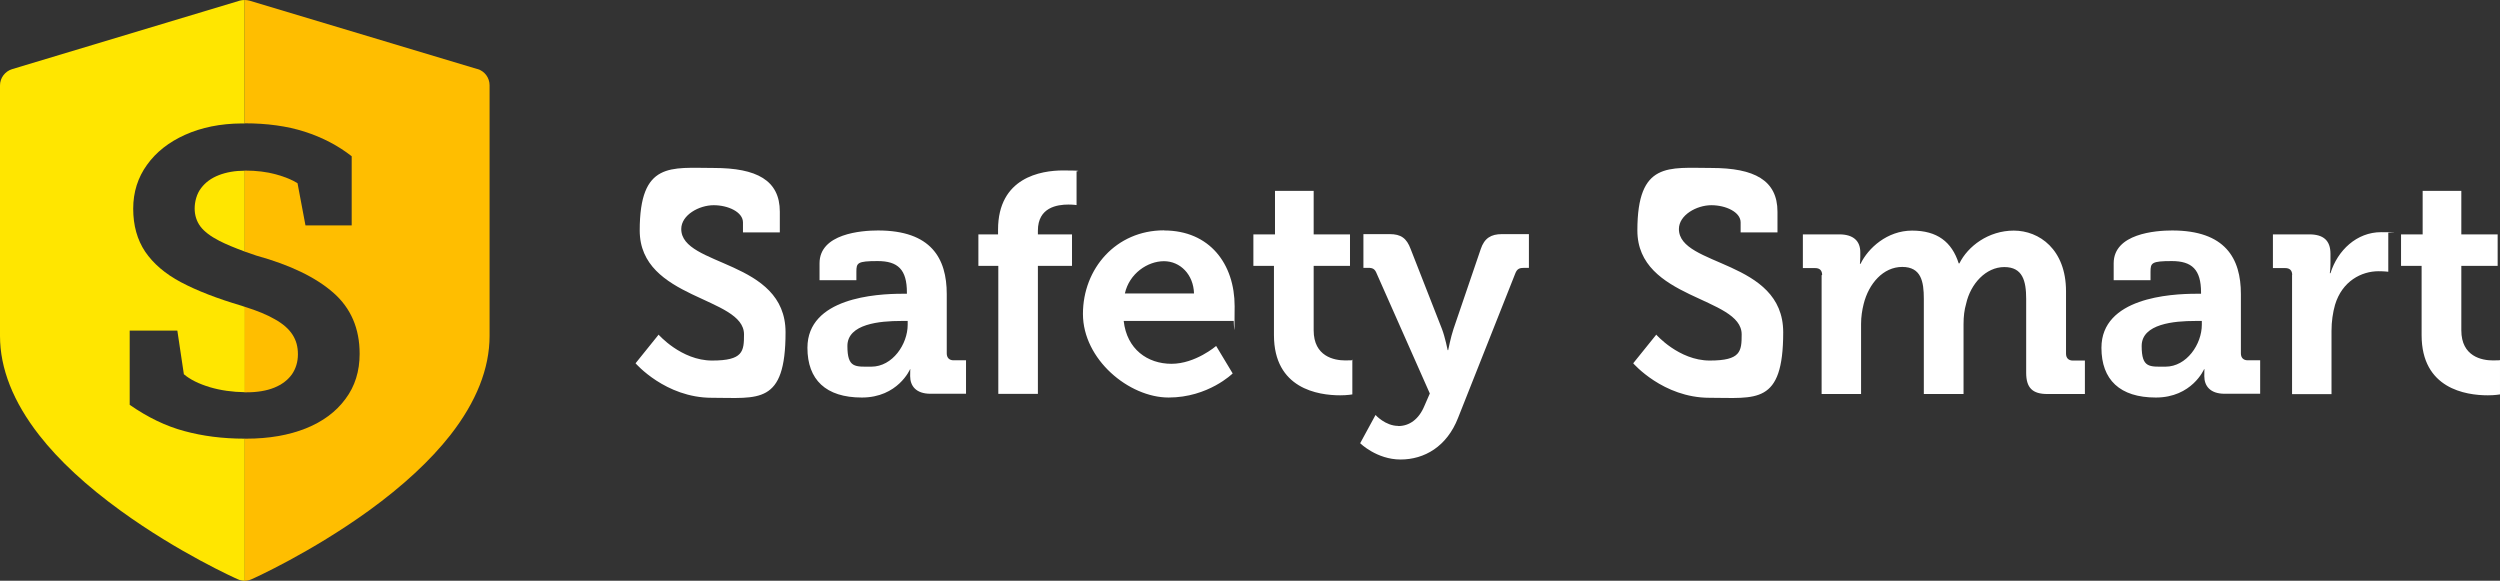
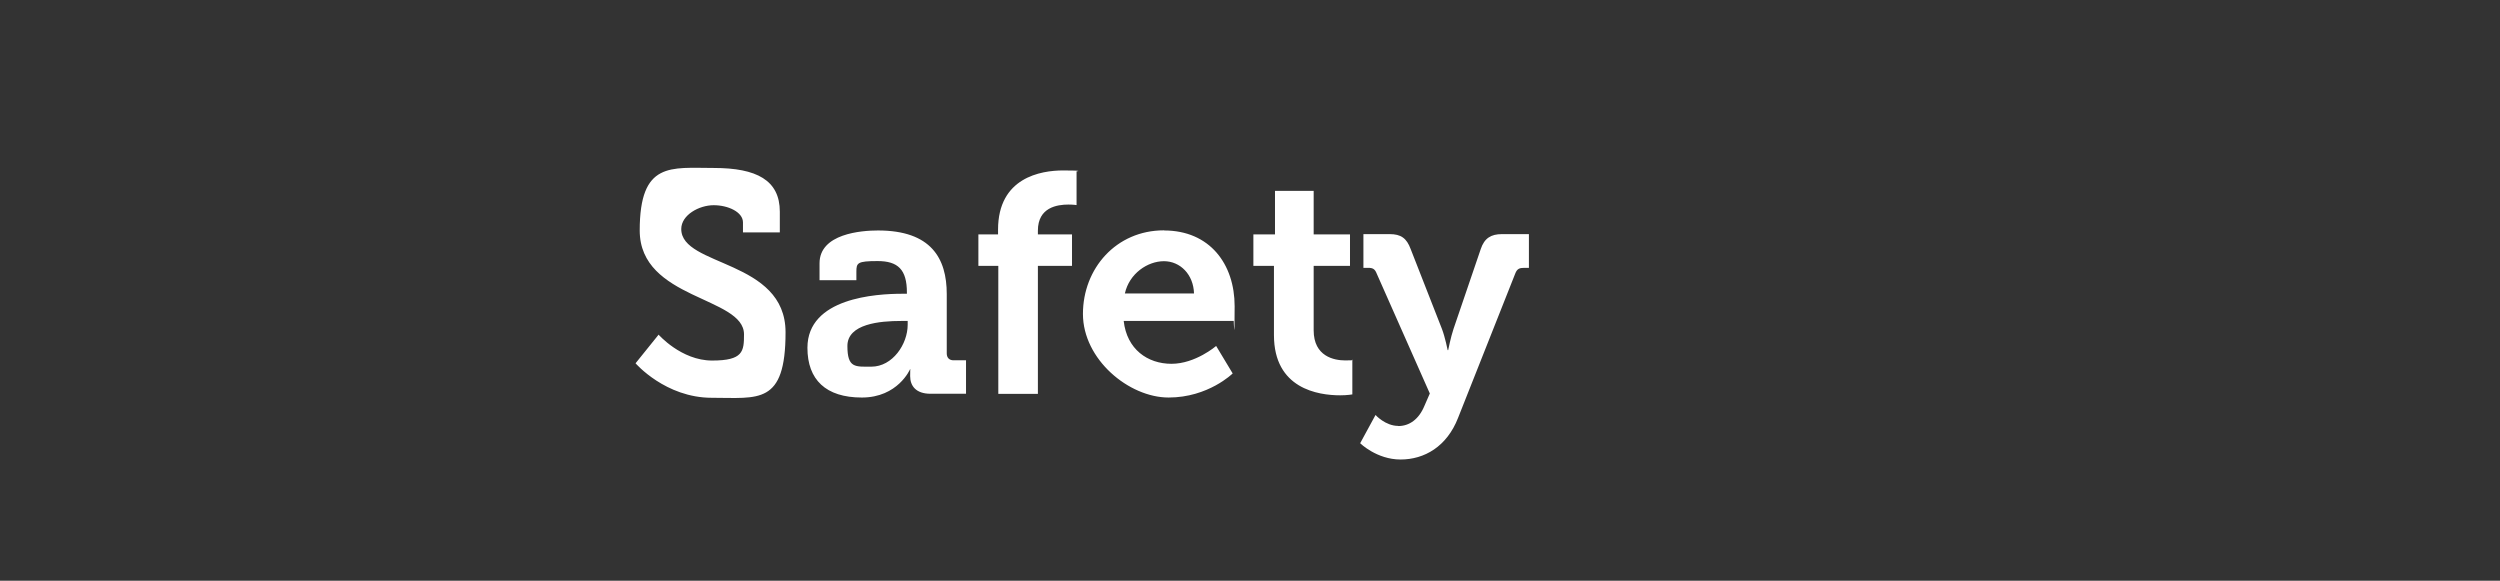
<svg xmlns="http://www.w3.org/2000/svg" id="Layer_1" version="1.1" viewBox="0 0 1920 446">
  <rect x="0" y="0" width="1920" height="446" fill="#333333" stroke="none" />
  <defs>
    <style>
      .st0 {
        fill: #ffe600;
      }

      .st0, .st1 {
        fill-rule: evenodd;
      }

      .st2 {
        fill: #fff;
      }

      .st1 {
        fill: #ffbe00;
      }
    </style>
  </defs>
-   <path class="st0" d="M168.1,134.5c5.7-2.2,12.3-3.4,19.9-3.4v62.1c-7.9-2.9-14.4-5.6-19.5-8.2-6.8-3.5-11.7-7.2-14.6-11.1s-4.4-8.6-4.4-13.8,1.6-11.4,5-15.7c3.3-4.4,7.9-7.7,13.6-9.9h0ZM188,336.9c-17,0-32.3-2-46.3-5.8-14.3-3.8-28.3-10.6-42.1-20.2v-57h36.6l5,33.5c4.8,4.1,11.5,7.4,20.1,10,8.2,2.4,17.2,3.7,26.8,3.8v-65.5c-.9-.3-1.7-.6-2.6-.9-18.6-5.5-34.1-11.5-46.4-18s-21.4-14.4-27.6-23.5c-6.1-9.1-9.2-20.2-9.2-33s3.6-24,10.6-33.7c7-9.8,16.8-17.5,29.3-23.1s27-8.6,43.4-8.7c.8,0,1.5,0,2.3,0V0c-1.3,0-2.5.2-3.8.5L9.3,53.1c-5.5,1.7-9.3,6.8-9.3,12.5v192.4c0,25.1,10.2,50.7,30.1,76.2,15.2,19.5,36.4,39.1,62.8,58.2,44.3,32.1,87.9,51.7,89.8,52.5,1.7.8,3.4,1.1,5.3,1.1v-109.1h0Z" />
-   <path class="st1" d="M376,65.6v192.3c0,25.1-10.2,50.7-30.1,76.2-15.3,19.5-36.4,39.1-62.8,58.2-44.3,32-87.9,51.7-89.8,52.5-1.7.8-3.6,1.2-5.4,1.2v-109.1h1.2c17.5,0,32.8-2.7,45.8-7.9s23.2-12.8,30.4-22.6c7.3-9.7,10.9-21.3,10.9-34.7,0-19.4-6.7-35-20.1-46.8-13.5-11.9-33.2-21.4-59.2-28.6-3.2-1.1-6.1-2.1-9-3.1v-62.2h.3c8.8,0,16.8,1,23.7,2.9,6.9,1.9,12.5,4.2,16.6,6.8l6.1,32.4h35.5v-53.1c-10.2-8-22.2-14.4-36.2-18.9-13.5-4.3-28.8-6.4-46-6.4V0c1.2,0,2.5.2,3.7.5l174.9,52.5h.2c5.5,1.6,9.3,6.7,9.3,12.5h0ZM210.7,297.7c5.9-2.4,10.3-5.8,13.5-10.2,3-4.4,4.6-9.5,4.6-15.4s-1.3-10.6-4.1-15-7.3-8.4-13.6-11.9c-5.8-3.4-13.6-6.6-23.2-9.6v65.7c.4,0,.8,0,1.2,0,8.6,0,15.7-1.2,21.6-3.6h0Z" />
  <path class="st2" d="M505.6,256.8s17.5,20.1,41.3,20.1,24.5-7,24.5-20.1c0-29.1-80.1-26.6-80.1-79.8s24-48,56.9-48,50.7,9.4,50.7,33.6v15.9h-28.3v-7.7c0-7.9-11.3-13.2-22.5-13.2s-24.9,7.5-24.9,18.3c0,29.1,80.1,23.3,80.1,79.3s-20.9,50.3-56.6,50.3-58.6-26.5-58.6-26.5l17.8-22.1h-.2c0,0,0,0,0,0ZM692.7,225.6h3.8v-1c0-17.6-6.9-24.1-22.5-24.1s-16.3,1.4-16.3,8.2v6.5h-28.3v-13c0-22.8,32.2-25.2,44.9-25.2,40.8,0,52.8,21.4,52.8,48.8v45.6c0,3.4,2,5.3,5.2,5.3h9.6v25.7h-27.3c-11.3,0-15.6-6.2-15.6-13.5s.3-5.3.3-5.3h-.4s-9.3,21.7-37,21.7-41.8-13.7-41.8-38.2c0-38.4,52.8-41.5,72.8-41.5h-.2c0,0,0,0,0,0ZM669.2,281.6c16.3,0,27.9-17.3,27.9-32.2v-2.9h-5.2c-15.8,0-41.1,2.1-41.1,19.2s6,15.9,18.5,15.9h0ZM766.5,204.2h-15.1v-24.2h15.1v-3.6c0-40.1,32.9-45.5,50-45.5s10.3.7,10.3.7v25.9s-2.7-.4-6.2-.4c-8.6,0-23.5,2.1-23.5,20v2.9h26.2v24.2h-26.2v98.3h-30.4v-98.3h0ZM894,177c35.1,0,54.2,25.8,54.2,58.2s-.7,11.3-.7,11.3h-84.5c2.4,21.7,18.3,32.9,36.7,32.9s34.3-13.7,34.3-13.7l12.7,21.1s-18.7,18.5-49.2,18.5-65.8-29.3-65.8-64.2,25.5-64.2,62.2-64.2h.2,0ZM917,225.4c-.4-14.6-10.6-24.8-23.1-24.8s-26.6,9.4-30,24.8h53.1ZM978.4,204.2h-15.8v-24.2h16.6v-33.4h29.7v33.4h27.9v24.2h-27.9v49.5c0,20.1,15.8,23.1,24.2,23.1s5.5-.5,5.5-.5v26.6s-3.8.7-9.3.7c-17,0-50.9-5.1-50.9-46.2v-53.4h0c0,0,0,0,0,0ZM1073.9,327.2c8.4,0,15.8-5.1,20.1-15.6l4.1-9.4-40.8-92.1c-1.4-3.6-3.1-4.4-6.5-4.4h-3.7v-25.9h20.2c8.6,0,13,3.1,16.1,11.5l24,61.3c2.4,6.2,4.4,16.3,4.4,16.3h.4s2-10.1,4.1-16.3l20.9-61.3c2.8-8.4,7.9-11.5,16.3-11.5h20.7v25.9h-3.6c-3.6,0-5.5.7-6.9,4.4l-43.9,110.8c-8.6,22.1-25.9,32-44.2,32s-31-12.5-31-12.5l11.8-21.7s7.5,8.4,17.5,8.4h-.2Z" />
-   <path class="st2" d="M1271.8,256.8s17.5,20.1,41.3,20.1,24.5-7,24.5-20.1c0-29.1-80.1-26.6-80.1-79.8s24-48,56.9-48,50.7,9.4,50.7,33.6v15.9h-28.3v-7.7c0-7.9-11.3-13.2-22.5-13.2s-24.9,7.5-24.9,18.3c0,29.1,80.1,23.3,80.1,79.3s-20.9,50.3-56.6,50.3-58.6-26.5-58.6-26.5l17.8-22.1h-.2c0,0,0,0,0,0ZM1399.4,211.2c0-3.6-2-5.3-5.2-5.3h-9.6v-25.9h28c10.8,0,16.1,5.1,16.1,13.7v3.6c0,2.7-.3,5.3-.3,5.3h.5c5.8-12,20.4-25.5,39.6-25.5s30.5,8.6,35.8,25.2h.5c6.5-13.2,22.3-25.2,41.8-25.2s40.1,14.4,40.1,46.6v47.9c0,3.4,2,5.3,5.2,5.3h9.3v25.7h-28.8c-11.5,0-16.3-4.8-16.3-16.3v-56.7c0-13.9-2.7-24.5-16.8-24.5s-25.9,12.8-29.3,28.1c-1.4,4.8-2,9.9-2,15.6v53.8h-30.5v-73.1c0-13.2-2-24.5-16.6-24.5s-25.7,12.8-29.6,28.4c-1.2,4.8-2,9.9-2,15.4v53.8h-30.3v-91.3h.3c0,0,0-.1,0-.1ZM1686.6,225.6h3.8v-1c0-17.6-7-24.1-22.5-24.1s-16.3,1.4-16.3,8.2v6.5h-28.3v-13c0-22.8,32.2-25.2,44.9-25.2,40.8,0,52.8,21.4,52.8,48.8v45.6c0,3.4,2,5.3,5.2,5.3h9.6v25.7h-27.3c-11.3,0-15.6-6.2-15.6-13.5s.3-5.3.3-5.3h-.5s-9.3,21.7-37,21.7-41.8-13.7-41.8-38.2c0-38.4,52.8-41.5,72.8-41.5h-.2c0,0,0,0,0,0ZM1663.1,281.6c16.3,0,27.9-17.3,27.9-32.2v-2.9h-5.2c-15.8,0-41,2.1-41,19.2s6,15.9,18.5,15.9h0ZM1760.4,211.2c0-3.6-2-5.3-5.2-5.3h-9.6v-25.9h27.9c10.8,0,16.3,4.6,16.3,14.9v7.2c0,4.6-.5,7.7-.5,7.7h.5c5.5-17.6,20.2-31.5,38.9-31.5s5.5.4,5.5.4v30s-3.1-.4-7.5-.4c-13,0-27.9,7.5-33.4,25.8-1.7,6-2.7,12.8-2.7,20v48.6h-30.3v-91.5q0,0,0,0ZM1859.8,204.2h-15.8v-24.2h16.6v-33.4h29.7v33.4h27.9v24.2h-27.9v49.5c0,20.1,15.8,23.1,24.2,23.1s5.5-.5,5.5-.5v26.6s-3.8.7-9.3.7c-17,0-50.9-5.1-50.9-46.2v-53.4h0c0,0,0,0,0,0Z" />
</svg>